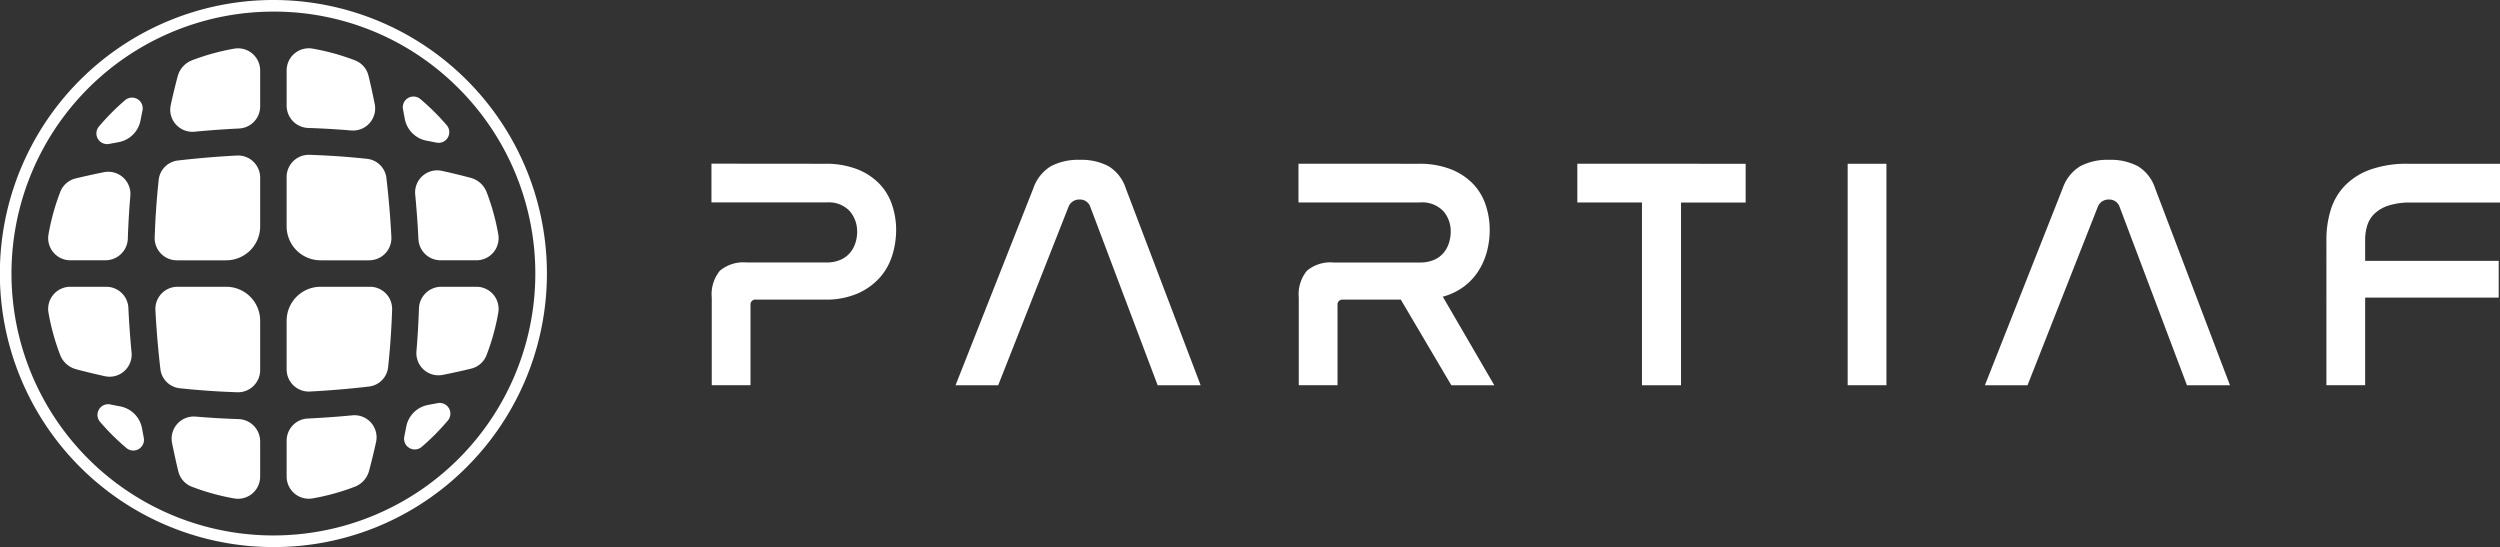
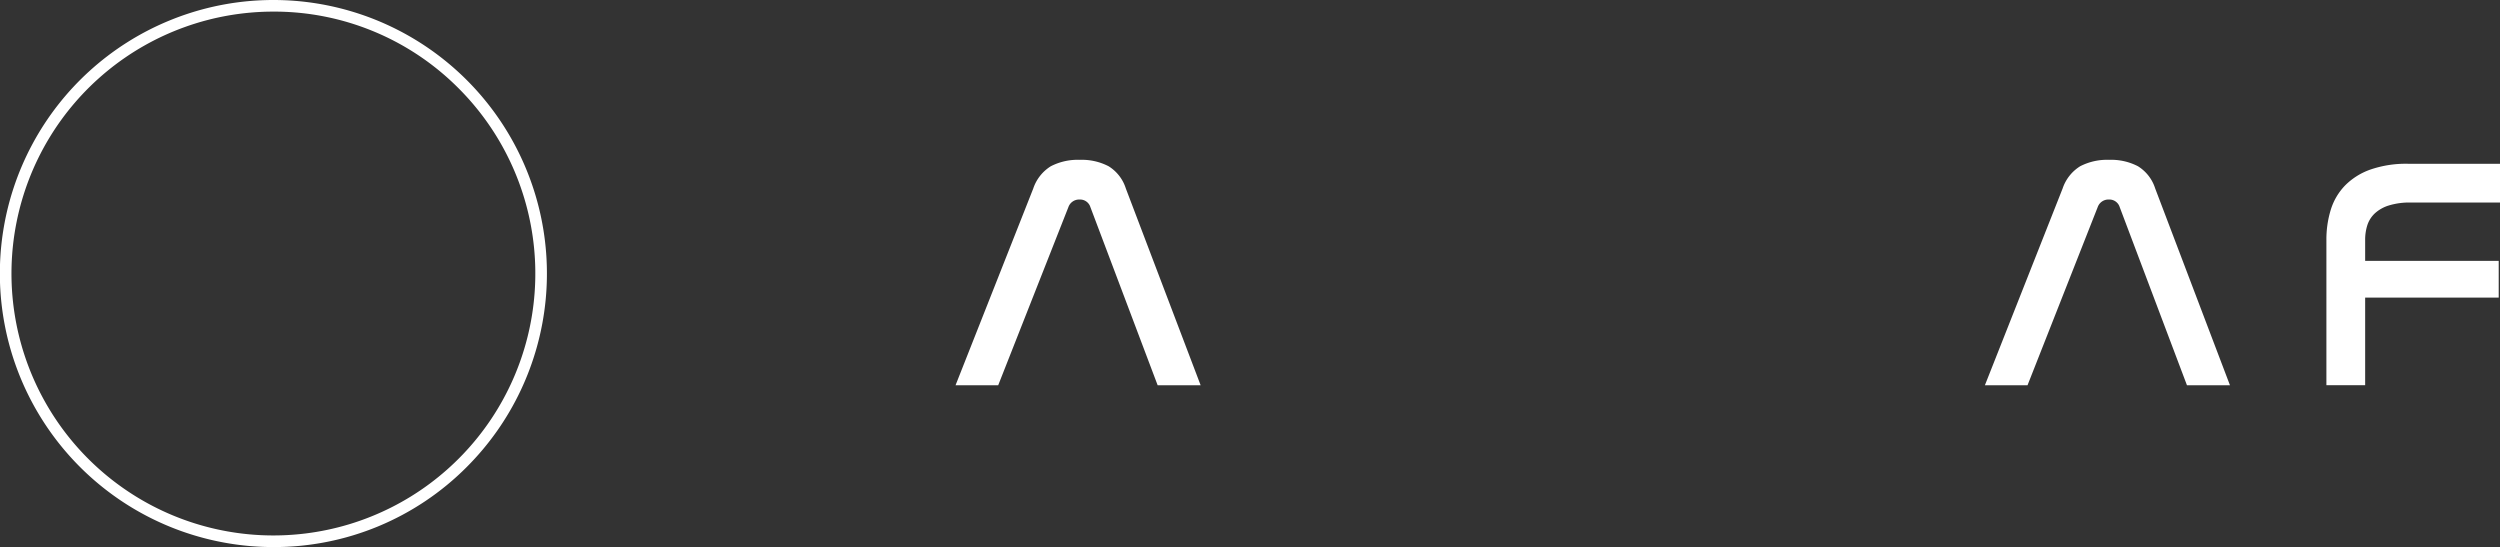
<svg xmlns="http://www.w3.org/2000/svg" width="270.947" height="59.29" viewBox="0 0 270.947 59.29">
  <rect x="0" y="0" width="270.947" height="59.29" fill="#333333" stroke="none" />
  <defs>
    <style>
      .cls-1 {
        fill: #fff;
      }
    </style>
  </defs>
  <g id="Grupo_2336" data-name="Grupo 2336" transform="translate(-3038.902 -457.761)">
    <g id="Grupo_638" data-name="Grupo 638" transform="translate(3116.004 475.084)">
-       <path id="Trazado_968" data-name="Trazado 968" class="cls-1" d="M3123.826,623.677a9.332,9.332,0,0,1,3.485.586,6.81,6.81,0,0,1,2.4,1.565,6.065,6.065,0,0,1,1.387,2.294,8.5,8.5,0,0,1,.445,2.738,9.285,9.285,0,0,1-.409,2.7,6.544,6.544,0,0,1-1.333,2.418,6.943,6.943,0,0,1-2.4,1.743,8.545,8.545,0,0,1-3.574.676h-7.468a.534.534,0,0,0-.6.6v8.677h-4.2v-9.495a4.012,4.012,0,0,1,.888-2.916,3.955,3.955,0,0,1,2.881-.889h8.641a3.742,3.742,0,0,0,1.529-.284,2.823,2.823,0,0,0,1.031-.747,3.143,3.143,0,0,0,.587-1.049,3.868,3.868,0,0,0,.2-1.227,3.375,3.375,0,0,0-.8-2.258,3.112,3.112,0,0,0-2.507-.943h-12.482v-4.2Z" transform="translate(-3111.522 -623.25)" />
      <path id="Trazado_969" data-name="Trazado 969" class="cls-1" d="M3184.809,647h-4.623l8.428-21.337a4.524,4.524,0,0,1,1.9-2.4,6.346,6.346,0,0,1,3.147-.694,6.267,6.267,0,0,1,3.112.694,4.373,4.373,0,0,1,1.866,2.4L3206.75,647h-4.659l-7.29-19.31a1.17,1.17,0,0,0-1.173-.818,1.233,1.233,0,0,0-1.209.818Z" transform="translate(-3153.728 -622.569)" />
-       <path id="Trazado_970" data-name="Trazado 970" class="cls-1" d="M3289.643,623.677a9.333,9.333,0,0,1,3.485.586,6.807,6.807,0,0,1,2.4,1.565,6.067,6.067,0,0,1,1.387,2.294,8.509,8.509,0,0,1,.444,2.738,9.151,9.151,0,0,1-.284,2.258,7.5,7.5,0,0,1-.889,2.1,6.519,6.519,0,0,1-1.565,1.725,6.767,6.767,0,0,1-2.347,1.138l5.583,9.6H3293.2l-5.476-9.281h-6.259a.534.534,0,0,0-.6.6v8.677h-4.2v-9.495a4.012,4.012,0,0,1,.889-2.916,3.954,3.954,0,0,1,2.88-.889h9.353a3.741,3.741,0,0,0,1.529-.284,2.821,2.821,0,0,0,1.031-.747,3.109,3.109,0,0,0,.587-1.067,4.034,4.034,0,0,0,.2-1.245,3.323,3.323,0,0,0-.8-2.222,3.159,3.159,0,0,0-2.542-.943h-13.158v-4.2Z" transform="translate(-3213.008 -623.25)" />
-       <path id="Trazado_971" data-name="Trazado 971" class="cls-1" d="M3373.316,623.677v4.2h-7.005v19.808h-4.232V627.873h-7.006v-4.2Z" transform="translate(-3261.226 -623.25)" />
-       <path id="Trazado_972" data-name="Trazado 972" class="cls-1" d="M3435.316,623.677v24h-4.2v-24Z" transform="translate(-3307.969 -623.25)" />
-       <path id="Trazado_973" data-name="Trazado 973" class="cls-1" d="M3474.32,647H3469.7l8.428-21.337a4.524,4.524,0,0,1,1.9-2.4,6.346,6.346,0,0,1,3.147-.694,6.265,6.265,0,0,1,3.112.694,4.375,4.375,0,0,1,1.867,2.4L3496.261,647H3491.6l-7.29-19.31a1.171,1.171,0,0,0-1.174-.818,1.233,1.233,0,0,0-1.209.818Z" transform="translate(-3331.682 -622.569)" />
+       <path id="Trazado_973" data-name="Trazado 973" class="cls-1" d="M3474.32,647H3469.7l8.428-21.337a4.524,4.524,0,0,1,1.9-2.4,6.346,6.346,0,0,1,3.147-.694,6.265,6.265,0,0,1,3.112.694,4.375,4.375,0,0,1,1.867,2.4L3496.261,647H3491.6l-7.29-19.31a1.171,1.171,0,0,0-1.174-.818,1.233,1.233,0,0,0-1.209.818" transform="translate(-3331.682 -622.569)" />
      <path id="Trazado_974" data-name="Trazado 974" class="cls-1" d="M3584.581,623.677v4.2h-9.672a7.626,7.626,0,0,0-2.383.32,3.967,3.967,0,0,0-1.529.871,3.05,3.05,0,0,0-.8,1.28,5.216,5.216,0,0,0-.231,1.583V634.2h14.474v3.983h-14.474v9.495h-4.2V631.963a10.939,10.939,0,0,1,.48-3.325,6.557,6.557,0,0,1,1.547-2.614,7.25,7.25,0,0,1,2.756-1.725,11.819,11.819,0,0,1,4.072-.622Z" transform="translate(-3390.735 -623.25)" />
    </g>
    <g id="Grupo_641" data-name="Grupo 641" transform="translate(3038.902 457.761)">
-       <path id="Trazado_975" data-name="Trazado 975" class="cls-1" d="M3320.188,409.11c.2.818.431,1.85.676,3.067a2.4,2.4,0,0,1-2.556,2.856q-2.377-.2-4.668-.272a2.422,2.422,0,0,1-2.325-2.4v-3.829a2.4,2.4,0,0,1,2.815-2.369,24.574,24.574,0,0,1,4.6,1.273A2.389,2.389,0,0,1,3320.188,409.11Zm-8.873,43.431v-3.889a2.4,2.4,0,0,1,2.289-2.4c1.685-.079,3.3-.2,4.834-.346a2.394,2.394,0,0,1,2.567,2.9q-.34,1.558-.758,3.122a2.549,2.549,0,0,1-1.551,1.719,24.569,24.569,0,0,1-4.566,1.26A2.4,2.4,0,0,1,3311.315,452.541Zm-11.743-.575c-.2-.818-.432-1.85-.677-3.067a2.4,2.4,0,0,1,2.556-2.856q2.377.2,4.668.272a2.422,2.422,0,0,1,2.326,2.4v3.829a2.4,2.4,0,0,1-2.815,2.369,24.546,24.546,0,0,1-4.6-1.273A2.389,2.389,0,0,1,3299.572,451.966Zm-2.558-25.342c.067-2.029.206-4.115.434-6.24a2.363,2.363,0,0,1,2.076-2.095c1.976-.231,4.119-.421,6.393-.539a2.4,2.4,0,0,1,2.529,2.4v5.275a3.679,3.679,0,0,1-3.679,3.679h-5.347A2.4,2.4,0,0,1,3297.014,426.624Zm-5.308,2.479h-3.83a2.4,2.4,0,0,1-2.369-2.815,24.54,24.54,0,0,1,1.274-4.6,2.387,2.387,0,0,1,1.671-1.458c.818-.2,1.85-.431,3.067-.676a2.4,2.4,0,0,1,2.856,2.555q-.2,2.377-.273,4.669A2.421,2.421,0,0,1,3291.706,429.1Zm2.456,5.159c.079,1.684.2,3.3.346,4.835a2.394,2.394,0,0,1-2.9,2.567q-1.558-.34-3.123-.758a2.549,2.549,0,0,1-1.719-1.551,24.536,24.536,0,0,1-1.26-4.566,2.4,2.4,0,0,1,2.368-2.816h3.89A2.4,2.4,0,0,1,3294.163,434.262Zm5.329-2.289h5.275a3.678,3.678,0,0,1,3.679,3.679V441a2.4,2.4,0,0,1-2.479,2.405c-2.028-.067-4.115-.206-6.24-.434a2.364,2.364,0,0,1-2.094-2.076c-.23-1.976-.421-4.119-.539-6.393A2.4,2.4,0,0,1,3299.491,431.973Zm11.823,8.954v-5.275a3.679,3.679,0,0,1,3.679-3.679h5.347a2.4,2.4,0,0,1,2.406,2.479c-.067,2.029-.206,4.115-.434,6.24a2.364,2.364,0,0,1-2.076,2.095c-1.976.23-4.119.421-6.393.539A2.4,2.4,0,0,1,3311.315,440.927Zm16.737-8.954h3.831a2.4,2.4,0,0,1,2.369,2.815,24.511,24.511,0,0,1-1.273,4.6,2.388,2.388,0,0,1-1.671,1.458c-.818.2-1.85.432-3.068.677a2.4,2.4,0,0,1-2.856-2.556q.2-2.377.272-4.668A2.421,2.421,0,0,1,3328.052,431.973Zm-2.456-5.159c-.079-1.685-.2-3.3-.346-4.835a2.394,2.394,0,0,1,2.9-2.567q1.558.34,3.123.758a2.549,2.549,0,0,1,1.719,1.551,24.577,24.577,0,0,1,1.26,4.566,2.4,2.4,0,0,1-2.369,2.816h-3.891A2.4,2.4,0,0,1,3325.6,426.814Zm-5.327,2.29h-5.275a3.679,3.679,0,0,1-3.679-3.679v-5.347a2.4,2.4,0,0,1,2.479-2.405c2.029.067,4.115.206,6.24.434a2.365,2.365,0,0,1,2.095,2.076c.23,1.976.421,4.119.538,6.393A2.4,2.4,0,0,1,3320.268,429.1Zm-14.113-14.283c-1.684.08-3.3.2-4.834.347a2.4,2.4,0,0,1-2.567-2.9q.34-1.558.758-3.122a2.55,2.55,0,0,1,1.551-1.719,24.538,24.538,0,0,1,4.566-1.26,2.4,2.4,0,0,1,2.816,2.369v3.889A2.4,2.4,0,0,1,3306.156,414.82Zm-10.464-1.96q-.108.533-.208,1.064a2.965,2.965,0,0,1-2.382,2.375q-.53.1-1.028.191a1.157,1.157,0,0,1-1.1-1.886,24.943,24.943,0,0,1,2.83-2.852A1.157,1.157,0,0,1,3295.692,412.861Zm-3.489,31.866q.533.108,1.064.208a2.964,2.964,0,0,1,2.375,2.382q.1.53.191,1.028a1.157,1.157,0,0,1-1.886,1.1,24.946,24.946,0,0,1-2.852-2.83A1.157,1.157,0,0,1,3292.2,444.726Zm31.862,3.491q.108-.533.209-1.065a2.965,2.965,0,0,1,2.382-2.376q.53-.1,1.03-.192a1.157,1.157,0,0,1,1.1,1.886,24.922,24.922,0,0,1-2.833,2.854A1.157,1.157,0,0,1,3324.065,448.218Zm3.492-31.868q-.533-.108-1.065-.208a2.966,2.966,0,0,1-2.375-2.382q-.1-.53-.191-1.028a1.157,1.157,0,0,1,1.886-1.1,24.919,24.919,0,0,1,2.853,2.831A1.157,1.157,0,0,1,3327.557,416.35Z" transform="translate(-3280.249 -400.893)" />
      <g id="Grupo_640" data-name="Grupo 640" transform="translate(0)">
        <g id="Grupo_639" data-name="Grupo 639">
          <path id="Trazado_976" data-name="Trazado 976" class="cls-1" d="M3298.5,448.774a29.645,29.645,0,1,1,20.962-8.683A29.449,29.449,0,0,1,3298.5,448.774Zm0-58.032a28.387,28.387,0,1,0,20.073,8.314A28.2,28.2,0,0,0,3298.5,390.742Z" transform="translate(-3268.87 -389.484)" />
        </g>
      </g>
    </g>
  </g>
</svg>